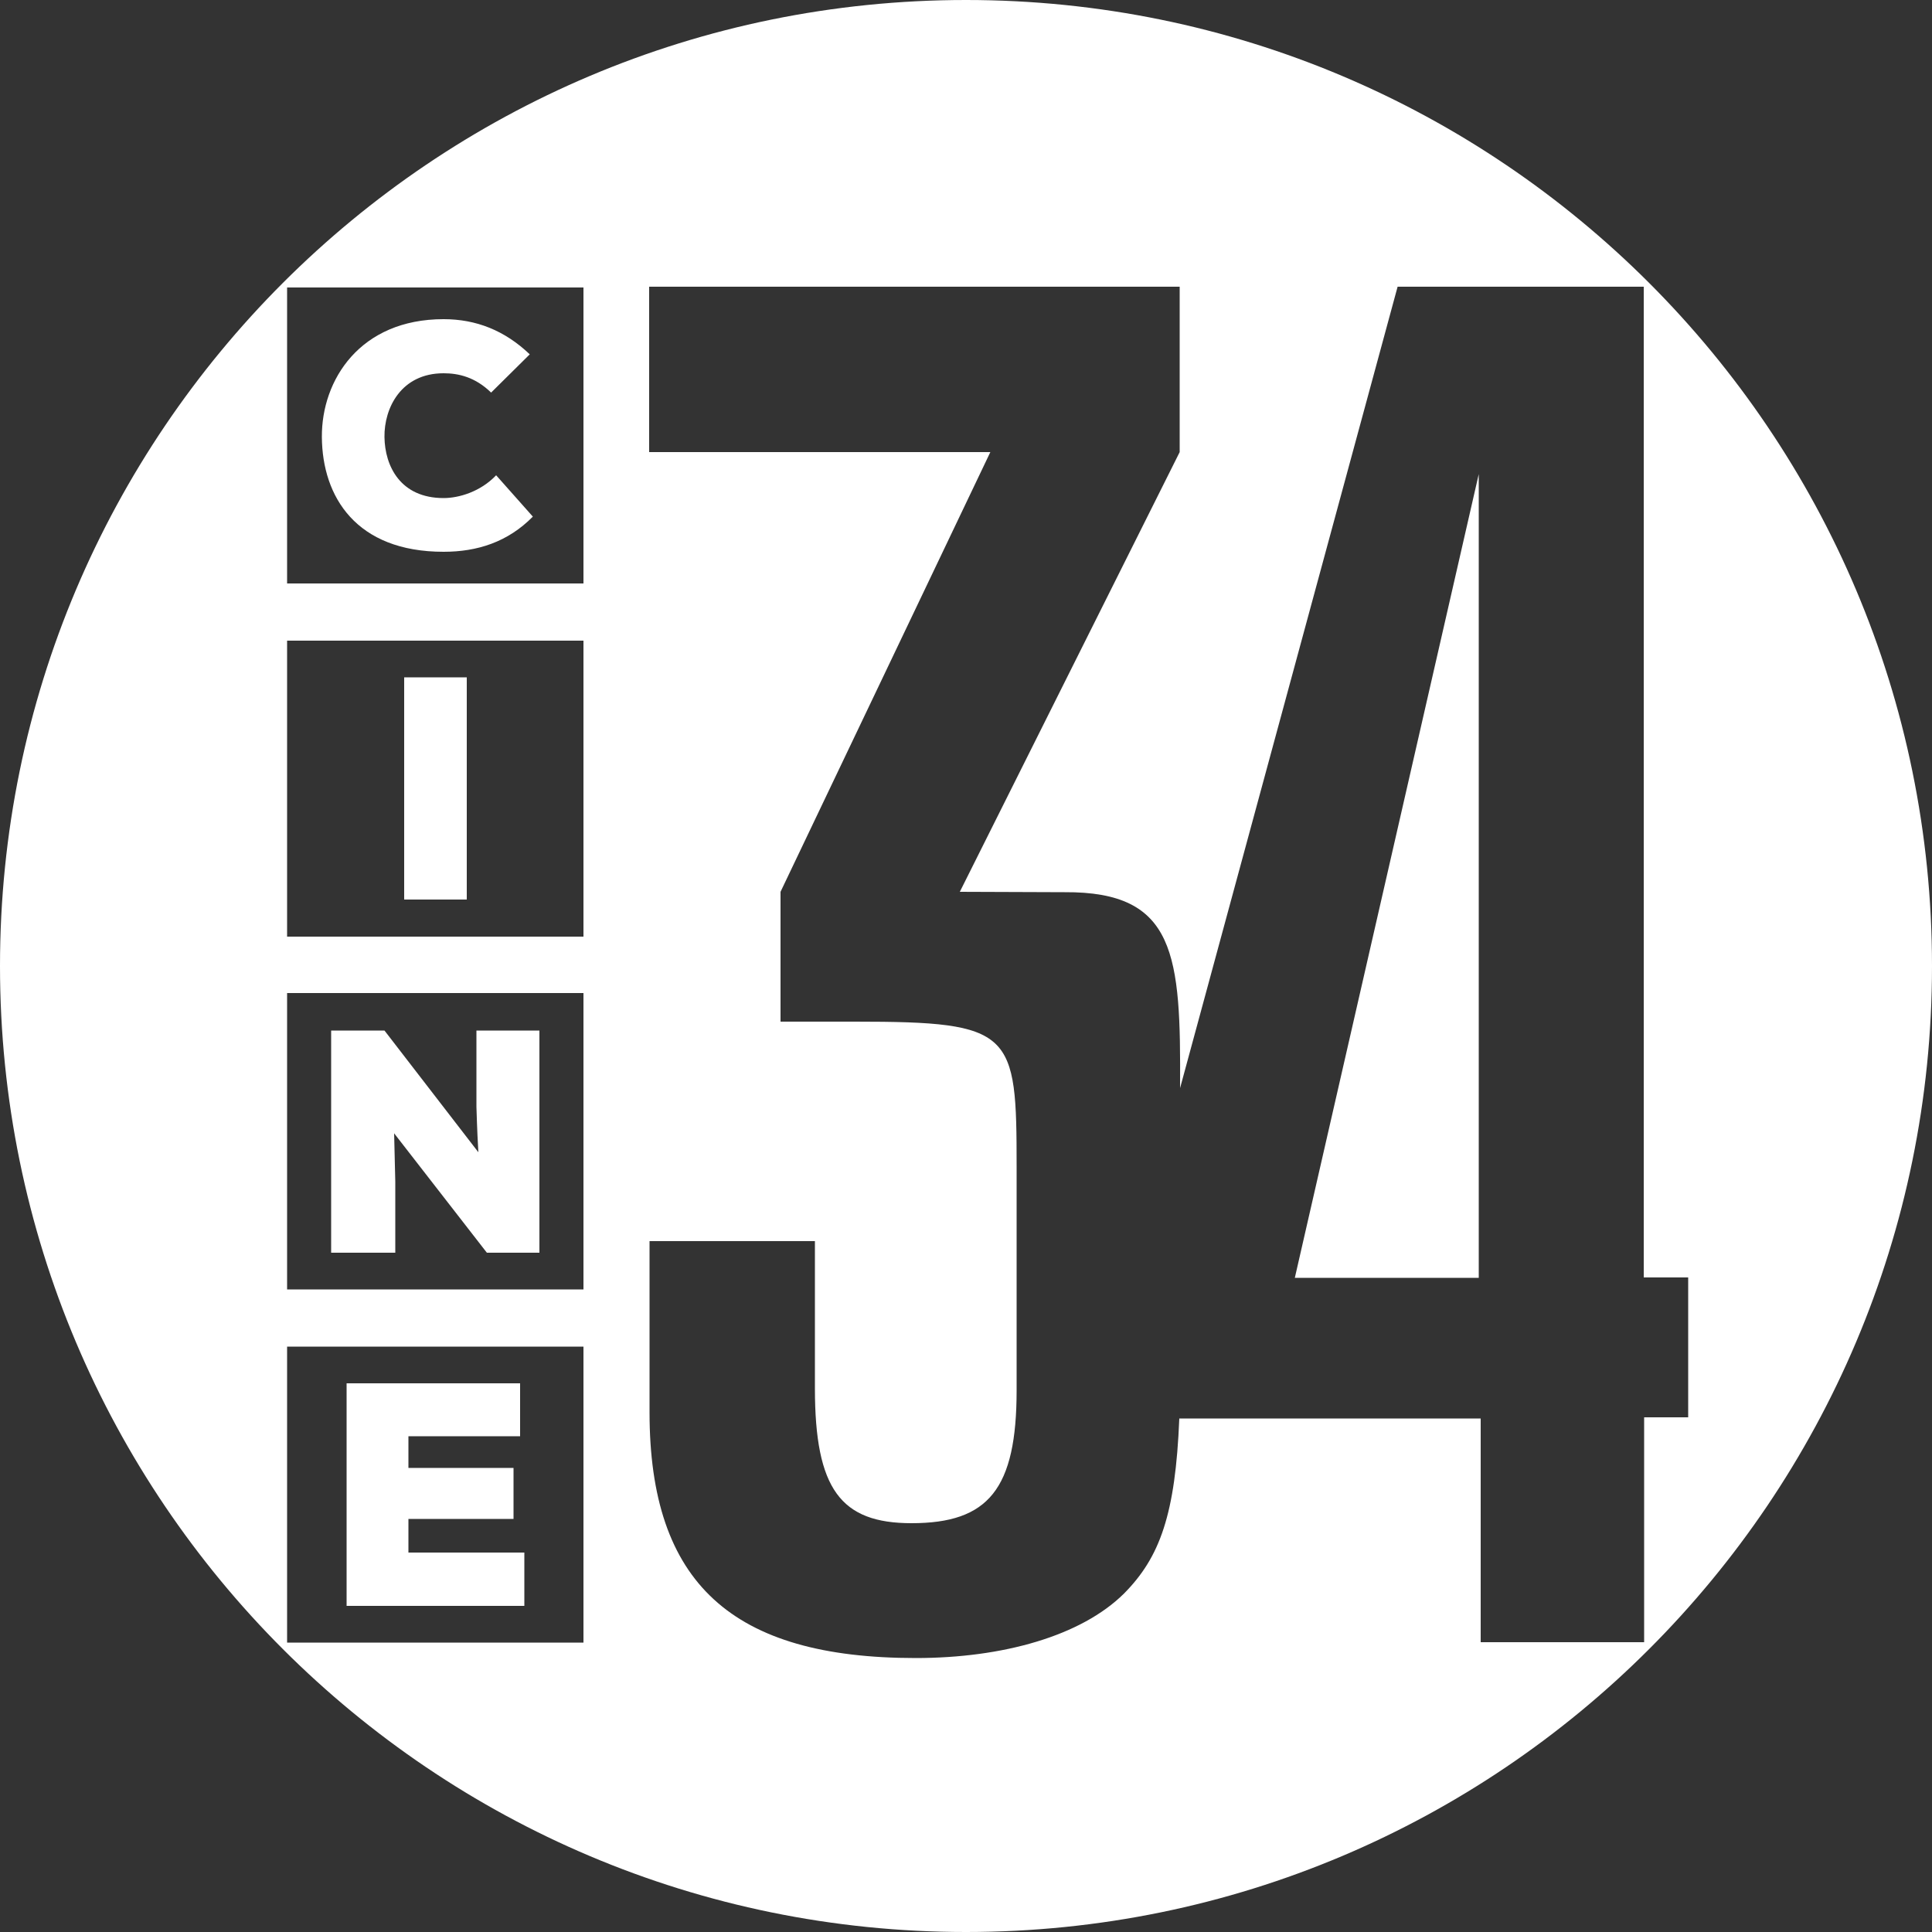
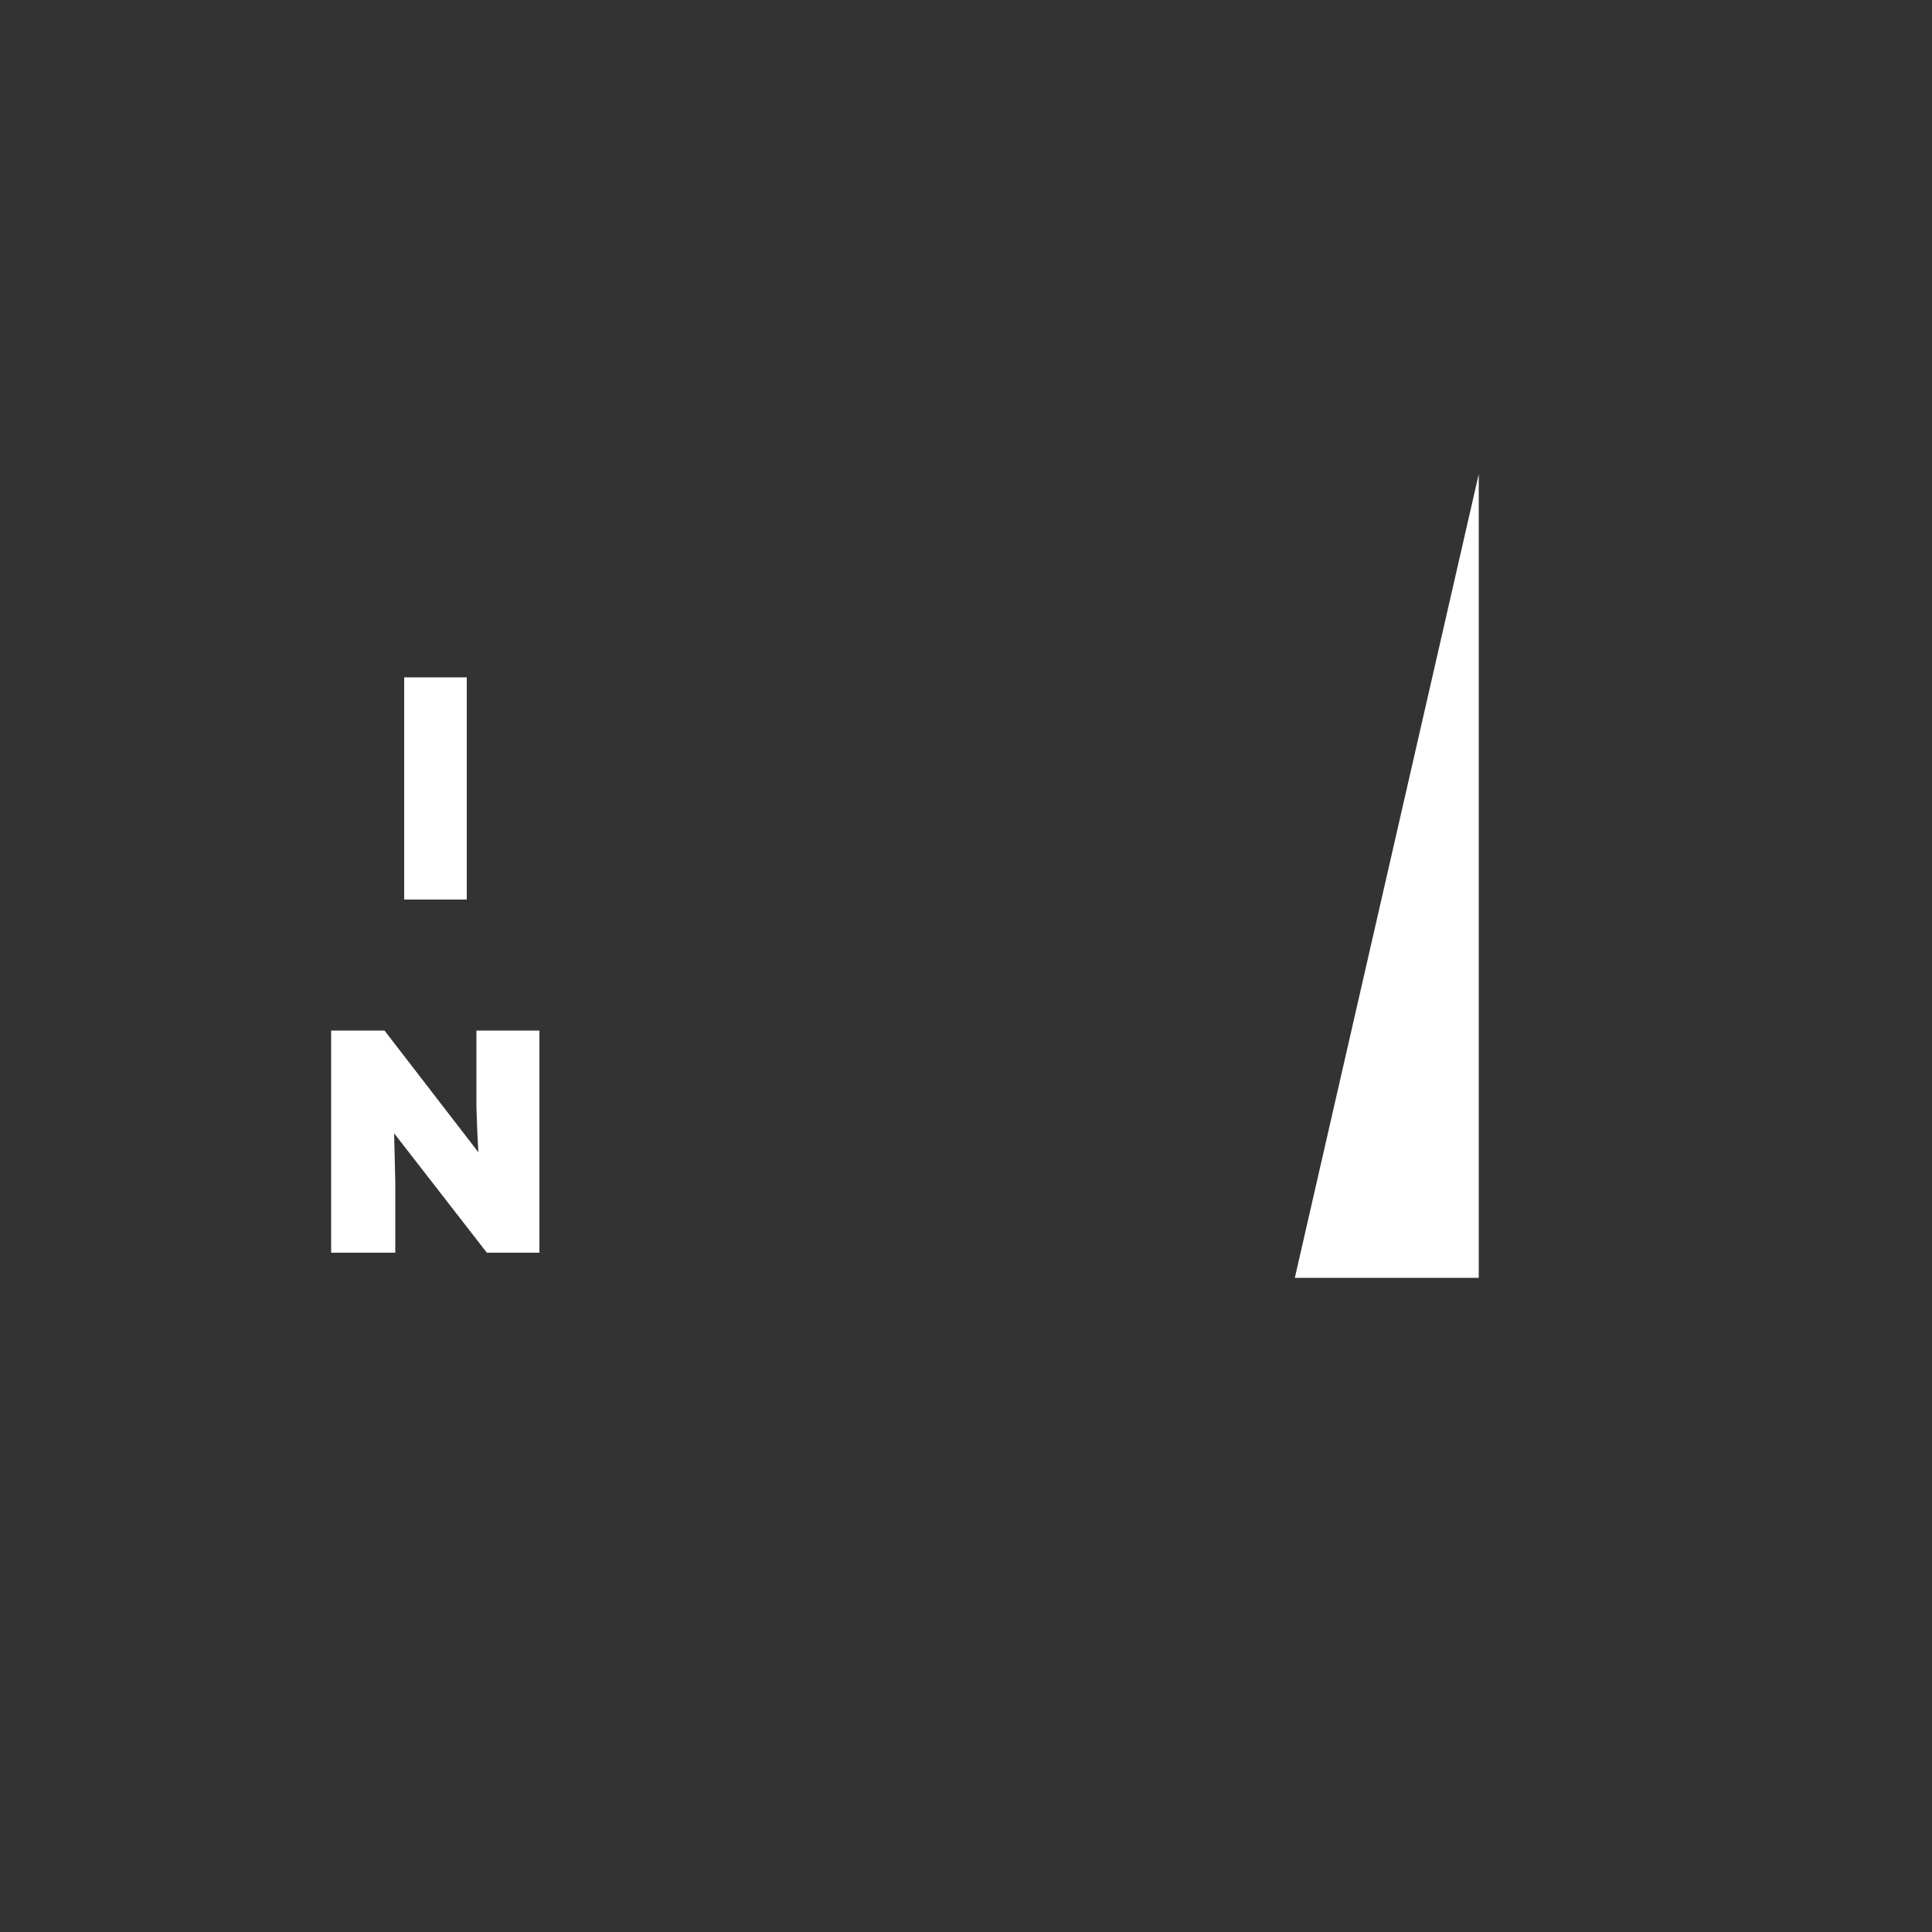
<svg xmlns="http://www.w3.org/2000/svg" id="Livello_1" x="0px" y="0px" viewBox="0 0 500 500" style="enable-background:new 0 0 500 500;" xml:space="preserve">
  <rect x="0" y="0" width="500" height="500" fill="#333333" stroke="none" />
  <style type="text/css">	.st0{fill-rule:evenodd;clip-rule:evenodd;fill:#FFFFFF;}</style>
  <g>
    <polygon class="st0" points="382.7,330.7 382.7,122.7 335.1,330.7  " />
    <path class="st0" d="M102.3,305.8l-0.3-12.5l24,30.9h13.6v-57.5h-16.3v19.7c0.1,2.3,0.1,4.9,0.5,11.8l-24.3-31.5H85.7v57.5h16.6  V305.8z" />
    <rect x="104.6" y="175.3" class="st0" width="16.2" height="57.5" />
-     <path class="st0" d="M250,0C111.9,0,0,111.9,0,250s111.9,250,250,250s250-111.9,250-250S388.1,0,250,0z M151,425.1H74.3v-76.6H151  V425.1z M151,333.7H74.3V257H151V333.7z M151,242.4H74.3v-76.6H151V242.4z M151,151H74.3V74.4H151V151z M425.5,366.8V425h-42.3  v-57.9h-78c-1,24.8-5,35.9-14.3,45.3c-11.1,11-31.4,16.7-53.9,16.7c-47.5,0-68.9-19.3-68.9-63.6v-44.3h42.8v38.1  c0,26.1,6.7,34.9,25,34.9c19.9,0,27.2-8.8,27.2-34.4V302c0-35-0.8-37.6-41.8-37.6H202v-33.6L256.3,117H168V74.2h137.3V117  l-56.9,113.8c0.2,0,26.9,0.1,27.1,0.1c28.9-0.2,30.1,16.3,29.9,50.7l56.3-207.4h63.7v256.4h11.5v36.2H425.5z" />
-     <path class="st0" d="M114.8,142.8c8.7,0,16.6-2.5,23.1-9.1l-9.5-10.7c-4.1,4.3-9.7,5.9-13.6,5.9c-11.2,0-15.2-8.3-15.3-15.8  s4.3-16.5,15.3-16.5c3.9,0,8.2,1,12.3,5l10-9.9c-6.5-6.2-13.9-9.1-22.3-9.1c-21.6,0-31.6,15.7-31.5,30.5  C83.4,128.6,92.2,142.8,114.8,142.8z" />
-     <polygon class="st0" points="135.7,401.8 105.7,401.8 105.7,393.1 132.9,393.1 132.9,379.9 105.7,379.9 105.7,371.7 134.6,371.7   134.6,358 89.7,358 89.7,415.6 135.7,415.6  " />
  </g>
</svg>